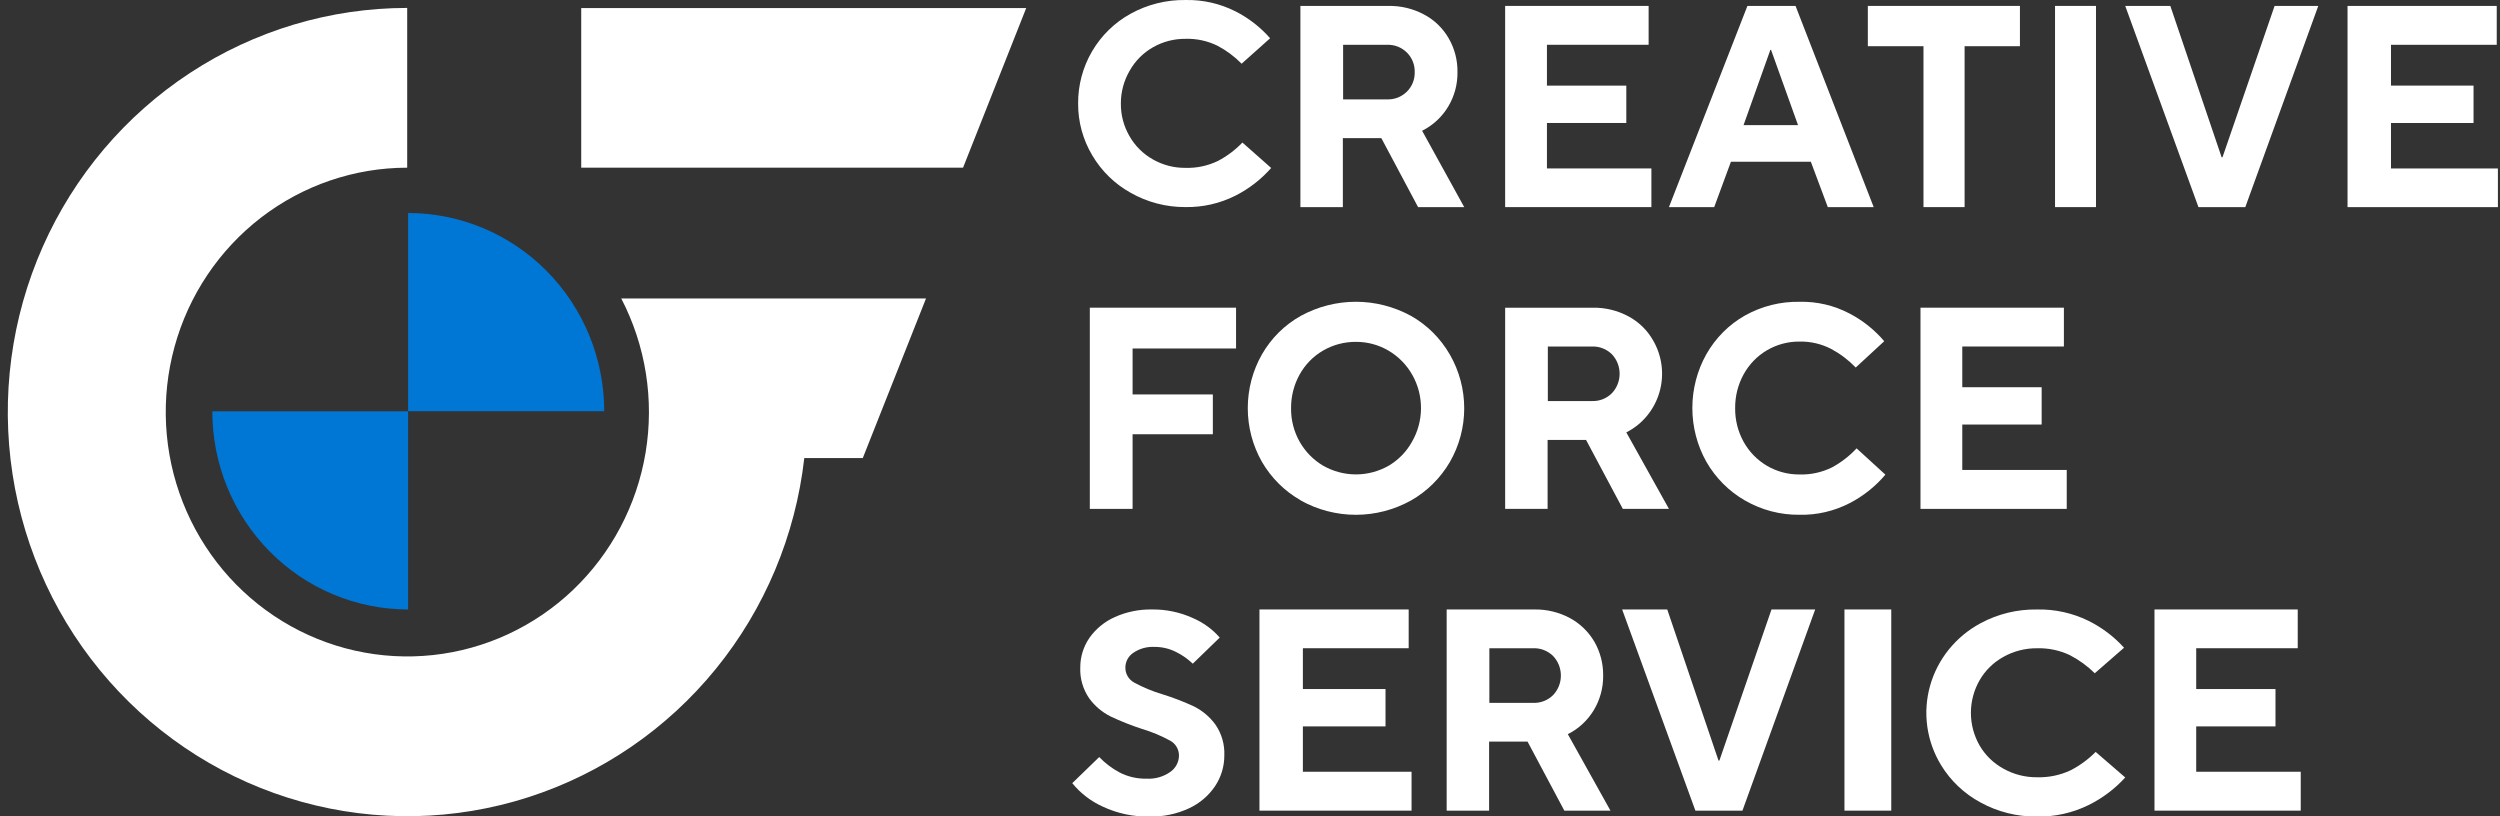
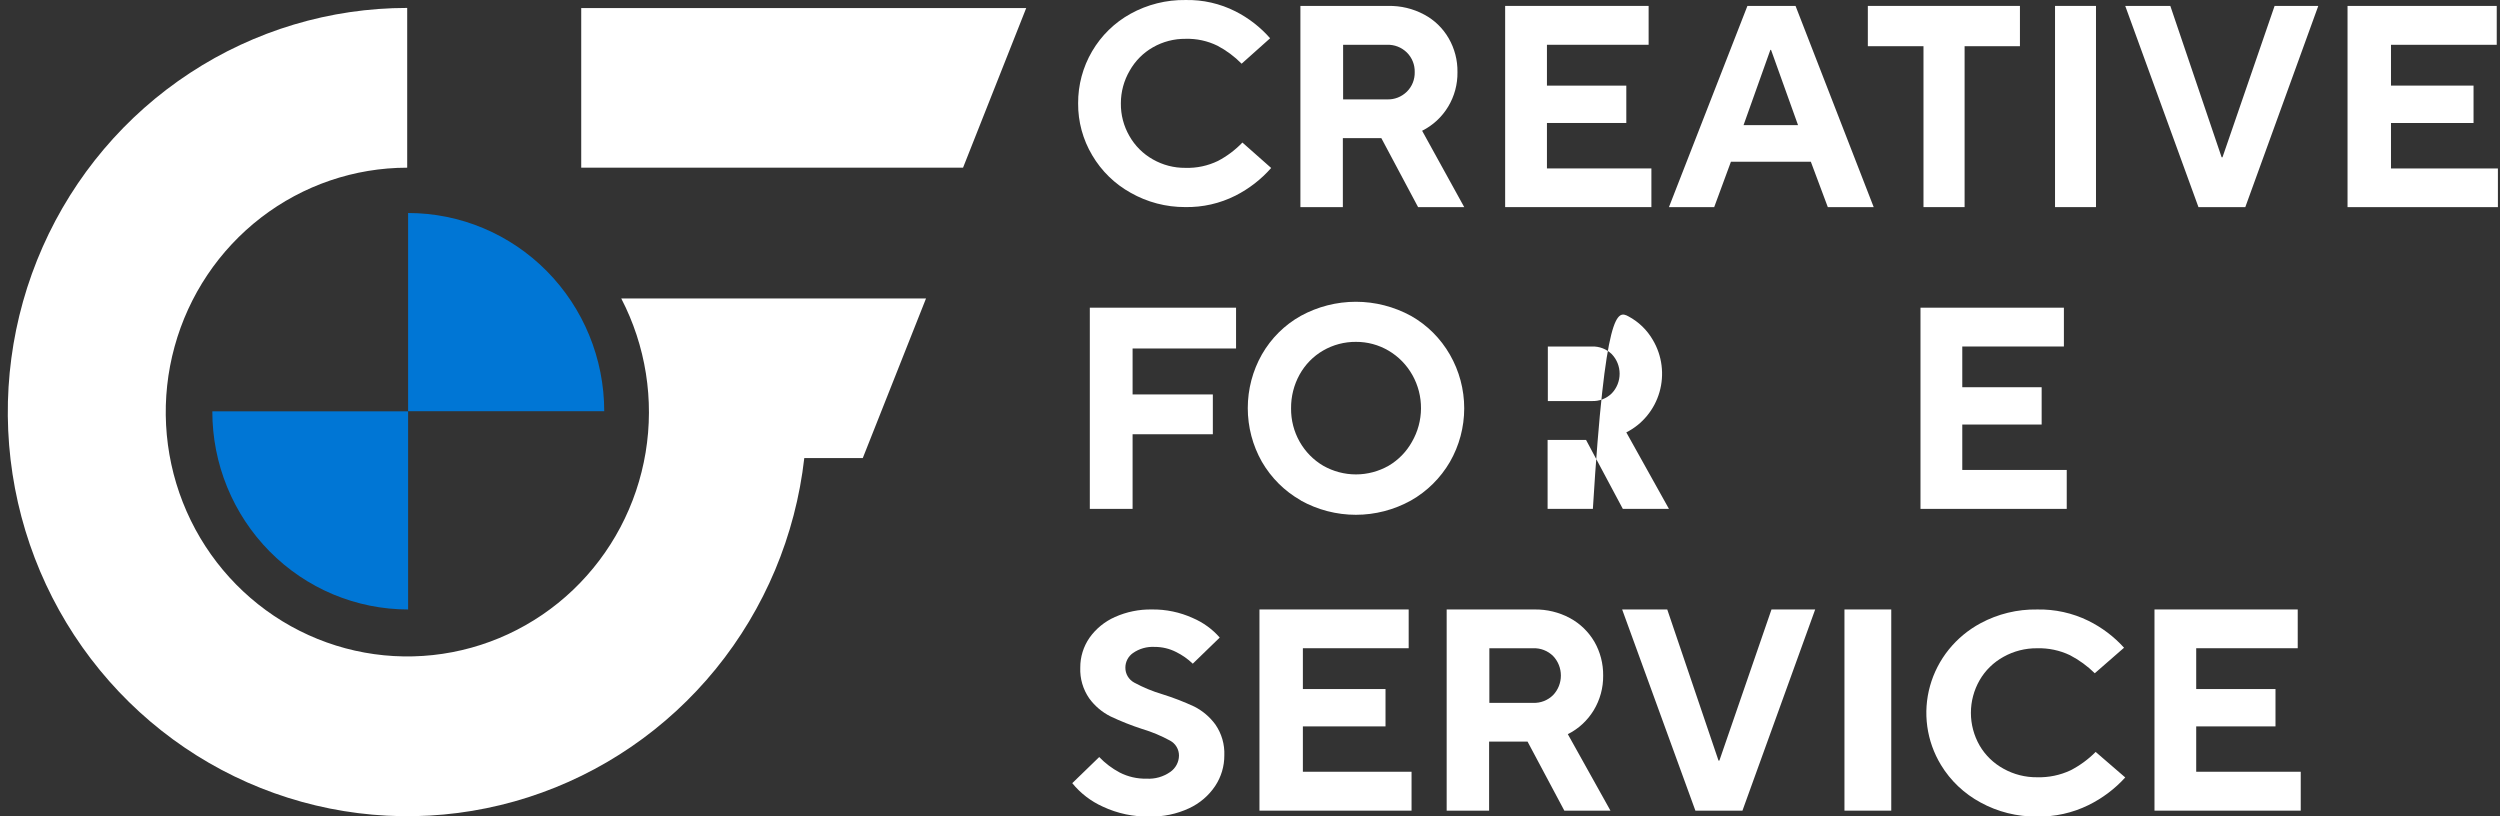
<svg xmlns="http://www.w3.org/2000/svg" width="147" height="48" viewBox="0 0 147 48" fill="none">
  <rect x="0" y="0" width="147" height="48" fill="#333333" stroke="none" />
  <g clip-path="url(#clip0_5042_3213)">
    <path d="M66.484 11.336C65.548 10.817 64.767 10.056 64.223 9.131C63.673 8.209 63.386 7.153 63.394 6.078C63.388 5.002 63.671 3.945 64.214 3.018C64.757 2.09 65.539 1.327 66.477 0.809C67.466 0.263 68.58 -0.015 69.708 0.001C70.727 -0.021 71.735 0.208 72.645 0.668C73.419 1.06 74.111 1.597 74.683 2.25L73.007 3.746C72.591 3.323 72.113 2.967 71.589 2.69C71.004 2.403 70.359 2.264 69.708 2.283C69.038 2.276 68.377 2.448 67.795 2.78C67.223 3.105 66.751 3.58 66.427 4.153C66.086 4.737 65.906 5.401 65.907 6.078C65.899 6.749 66.071 7.411 66.406 7.992C66.732 8.57 67.21 9.047 67.788 9.372C68.37 9.705 69.031 9.877 69.701 9.87C70.363 9.891 71.021 9.751 71.618 9.462C72.151 9.182 72.636 8.817 73.054 8.381L74.745 9.877C74.155 10.547 73.443 11.099 72.648 11.502C71.73 11.965 70.714 12.196 69.687 12.176C68.565 12.18 67.461 11.891 66.484 11.336Z" fill="white" />
    <path d="M86.096 12.178H83.383L81.222 8.121H78.96V12.178H76.464V0.349H81.622C82.36 0.332 83.091 0.507 83.744 0.858C84.343 1.176 84.842 1.66 85.184 2.253C85.532 2.855 85.71 3.543 85.699 4.241C85.71 4.957 85.52 5.661 85.152 6.271C84.784 6.882 84.253 7.373 83.621 7.689L86.096 12.178ZM78.975 2.634V5.844H81.554C81.769 5.853 81.984 5.817 82.185 5.739C82.386 5.661 82.569 5.542 82.724 5.39C82.875 5.241 82.994 5.062 83.073 4.865C83.152 4.667 83.191 4.454 83.185 4.241C83.191 4.027 83.153 3.814 83.073 3.615C82.994 3.417 82.875 3.237 82.724 3.088C82.569 2.936 82.386 2.817 82.185 2.739C81.984 2.661 81.769 2.625 81.554 2.634H78.975Z" fill="white" />
    <path d="M97.102 12.178H88.503V0.348H96.939V2.633H90.96V5.035H95.627V7.231H90.96V9.904H97.102V12.178Z" fill="white" />
    <path d="M100.795 12.178H98.134L102.748 0.348H105.578L110.173 12.178H107.475L106.477 9.509H101.779L100.795 12.178ZM104.099 2.929L102.52 7.359H105.725L104.139 2.937L104.099 2.929Z" fill="white" />
    <path d="M115.518 12.178H113.101V2.717H109.829V0.348H118.772V2.717H115.518V12.178Z" fill="white" />
    <path d="M123.244 12.178H120.836V0.348H123.244V12.178Z" fill="white" />
    <path d="M132.024 12.178H129.269L124.964 0.348H127.615L130.632 9.249H130.682L133.746 0.348H136.315L132.024 12.178Z" fill="white" />
    <path d="M146.978 12.178H138.035V0.348H146.808V2.633H140.59V5.035H145.444V7.231H140.59V9.904H146.978V12.178Z" fill="white" />
    <path d="M66.596 29.922H64.081V18.092H72.68V20.491H66.596V23.193H71.315V25.534H66.596V29.922Z" fill="white" />
    <path d="M76.484 29.42C75.538 28.885 74.749 28.101 74.198 27.15C73.655 26.192 73.369 25.104 73.369 23.997C73.369 22.89 73.655 21.802 74.198 20.844C74.745 19.89 75.535 19.105 76.484 18.574C77.481 18.029 78.594 17.744 79.725 17.744C80.855 17.744 81.968 18.029 82.966 18.574C83.916 19.11 84.707 19.898 85.255 20.855C85.805 21.811 86.096 22.899 86.096 24.008C86.096 25.117 85.805 26.206 85.255 27.161C84.7 28.112 83.909 28.895 82.962 29.431C81.968 29.981 80.855 30.27 79.725 30.27C78.594 30.27 77.482 29.981 76.488 29.431L76.484 29.42ZM81.654 27.384C82.225 27.048 82.698 26.563 83.024 25.978C83.367 25.385 83.55 24.71 83.555 24.021C83.56 23.332 83.386 22.654 83.051 22.056C82.716 21.459 82.232 20.963 81.649 20.62C81.065 20.276 80.403 20.098 79.73 20.102C79.053 20.096 78.385 20.272 77.796 20.614C77.219 20.948 76.742 21.437 76.415 22.027C76.081 22.631 75.909 23.314 75.915 24.008C75.907 24.7 76.082 25.38 76.422 25.978C76.754 26.562 77.23 27.047 77.803 27.384C78.392 27.719 79.055 27.895 79.728 27.895C80.402 27.895 81.065 27.719 81.654 27.384Z" fill="white" />
-     <path d="M98.134 29.922H95.422L93.261 25.87H90.999V29.922H88.503V18.093H93.661C94.388 18.08 95.107 18.255 95.75 18.601C96.349 18.919 96.849 19.402 97.19 19.994C97.459 20.45 97.633 20.957 97.699 21.484C97.766 22.011 97.725 22.546 97.578 23.056C97.431 23.566 97.182 24.04 96.846 24.447C96.511 24.855 96.096 25.187 95.627 25.424L98.134 29.922ZM91.013 20.375V23.581H93.592C93.81 23.592 94.028 23.556 94.231 23.478C94.435 23.399 94.621 23.279 94.777 23.124C95.07 22.816 95.234 22.404 95.234 21.976C95.234 21.548 95.07 21.136 94.777 20.828C94.622 20.676 94.437 20.558 94.236 20.48C94.034 20.402 93.819 20.366 93.603 20.375H91.013Z" fill="white" />
-     <path d="M102.602 29.427C101.664 28.891 100.881 28.105 100.333 27.151C99.794 26.191 99.51 25.101 99.51 23.99C99.51 22.88 99.794 21.789 100.333 20.829C100.876 19.872 101.661 19.085 102.602 18.553C103.587 18.003 104.693 17.725 105.813 17.746C106.832 17.721 107.841 17.957 108.751 18.434C109.526 18.837 110.219 19.39 110.793 20.063L109.117 21.61C108.695 21.173 108.21 20.805 107.679 20.52C107.101 20.22 106.46 20.071 105.813 20.085C105.14 20.078 104.478 20.256 103.893 20.598C103.321 20.935 102.848 21.424 102.523 22.015C102.191 22.621 102.02 23.306 102.027 24.001C102.019 24.694 102.191 25.375 102.523 25.976C102.85 26.564 103.323 27.05 103.893 27.386C104.478 27.729 105.14 27.905 105.813 27.899C106.475 27.919 107.132 27.774 107.729 27.479C108.263 27.189 108.749 26.812 109.168 26.363L110.861 27.91C110.273 28.604 109.56 29.172 108.761 29.584C107.847 30.056 106.835 30.291 105.813 30.268C104.69 30.282 103.583 29.992 102.602 29.427Z" fill="white" />
+     <path d="M98.134 29.922H95.422L93.261 25.87H90.999V29.922H88.503H93.661C94.388 18.08 95.107 18.255 95.75 18.601C96.349 18.919 96.849 19.402 97.19 19.994C97.459 20.45 97.633 20.957 97.699 21.484C97.766 22.011 97.725 22.546 97.578 23.056C97.431 23.566 97.182 24.04 96.846 24.447C96.511 24.855 96.096 25.187 95.627 25.424L98.134 29.922ZM91.013 20.375V23.581H93.592C93.81 23.592 94.028 23.556 94.231 23.478C94.435 23.399 94.621 23.279 94.777 23.124C95.07 22.816 95.234 22.404 95.234 21.976C95.234 21.548 95.07 21.136 94.777 20.828C94.622 20.676 94.437 20.558 94.236 20.48C94.034 20.402 93.819 20.366 93.603 20.375H91.013Z" fill="white" />
    <path d="M121.524 29.922H112.925V18.092H121.357V20.374H115.382V22.769H120.049V24.963H115.382V27.633H121.524V29.922Z" fill="white" />
    <path d="M64.839 47.427C64.142 47.113 63.529 46.641 63.049 46.05L64.634 44.514C64.984 44.88 65.391 45.187 65.84 45.425C66.327 45.674 66.869 45.798 67.417 45.786C67.918 45.815 68.412 45.673 68.82 45.385C68.973 45.277 69.099 45.134 69.186 44.969C69.274 44.804 69.321 44.621 69.324 44.435C69.326 44.254 69.279 44.076 69.187 43.92C69.095 43.764 68.962 43.636 68.802 43.549C68.282 43.265 67.734 43.036 67.165 42.866C66.525 42.658 65.899 42.41 65.292 42.122C64.797 41.872 64.37 41.509 64.046 41.063C63.679 40.532 63.494 39.899 63.52 39.256C63.516 38.631 63.705 38.019 64.061 37.503C64.44 36.968 64.959 36.545 65.562 36.278C66.24 35.976 66.977 35.825 67.721 35.837C68.556 35.824 69.383 35.997 70.142 36.343C70.748 36.602 71.288 36.994 71.72 37.489L70.135 39.025C69.846 38.747 69.516 38.516 69.156 38.338C68.765 38.139 68.332 38.036 67.892 38.038C67.438 38.013 66.989 38.14 66.618 38.399C66.48 38.496 66.368 38.624 66.29 38.772C66.213 38.921 66.172 39.085 66.172 39.252C66.169 39.433 66.216 39.611 66.308 39.767C66.4 39.923 66.534 40.051 66.694 40.138C67.219 40.422 67.772 40.651 68.345 40.821C68.985 41.02 69.611 41.262 70.219 41.544C70.714 41.795 71.142 42.159 71.468 42.606C71.833 43.137 72.017 43.771 71.99 44.413C71.994 45.055 71.806 45.684 71.45 46.22C71.07 46.787 70.539 47.24 69.915 47.528C69.193 47.864 68.402 48.03 67.604 48.012C66.648 48.034 65.702 47.833 64.839 47.427Z" fill="white" />
    <path d="M82.999 47.666H74.056V35.836H82.83V38.116H76.609V40.516H81.468V42.712H76.609V45.379H82.999V47.666Z" fill="white" />
    <path d="M94.695 47.666H91.983L89.821 43.608H87.559V47.666H85.064V35.837H90.225C90.951 35.825 91.668 35.998 92.31 36.342C92.907 36.664 93.405 37.146 93.751 37.736C94.096 38.339 94.274 39.025 94.266 39.723C94.275 40.444 94.081 41.154 93.708 41.768C93.341 42.371 92.814 42.857 92.188 43.169L94.695 47.666ZM87.574 38.117V41.329H90.153C90.368 41.337 90.583 41.3 90.784 41.222C90.985 41.143 91.169 41.024 91.323 40.871C91.617 40.563 91.78 40.151 91.78 39.723C91.78 39.294 91.617 38.882 91.323 38.574C91.169 38.421 90.985 38.302 90.784 38.224C90.583 38.145 90.368 38.109 90.153 38.117H87.574Z" fill="white" />
    <path d="M102.456 47.666H99.689L95.382 35.836H98.034L101.049 44.724H101.099L104.164 35.836H106.733L102.456 47.666Z" fill="white" />
    <path d="M111.206 47.666H108.454V35.836H111.206V47.666Z" fill="white" />
    <path d="M116.457 47.186C115.493 46.666 114.689 45.904 114.128 44.978C113.708 44.285 113.434 43.516 113.324 42.718C113.214 41.919 113.269 41.107 113.487 40.33C113.704 39.553 114.079 38.826 114.589 38.193C115.1 37.56 115.735 37.034 116.457 36.646C117.474 36.098 118.619 35.819 119.78 35.838C120.826 35.815 121.862 36.043 122.797 36.502C123.592 36.895 124.304 37.433 124.894 38.086L123.173 39.587C122.744 39.164 122.252 38.807 121.715 38.526C121.113 38.239 120.449 38.099 119.78 38.118C119.089 38.111 118.409 38.285 117.809 38.62C117.22 38.944 116.733 39.419 116.402 39.995C116.065 40.582 115.889 41.243 115.889 41.916C115.889 42.589 116.065 43.251 116.402 43.838C116.735 44.409 117.221 44.881 117.809 45.202C118.409 45.537 119.089 45.71 119.78 45.703C120.46 45.722 121.135 45.583 121.748 45.295C122.296 45.013 122.794 44.648 123.225 44.213L124.964 45.714C124.357 46.384 123.625 46.935 122.808 47.338C121.865 47.802 120.821 48.034 119.766 48.013C118.608 48.025 117.467 47.74 116.457 47.186Z" fill="white" />
    <path d="M135.283 47.666H126.684V35.836H135.106V38.116H129.137V40.516H133.799V42.712H129.137V45.379H135.283V47.666Z" fill="white" />
    <path d="M60.342 0.473H34.176V9.86H56.627L60.342 0.473Z" fill="white" />
    <path d="M54.45 17.549H36.529C37.972 20.328 38.475 23.508 37.963 26.603C37.45 29.698 35.95 32.538 33.692 34.69C31.433 36.842 28.541 38.186 25.456 38.518C22.371 38.851 19.263 38.152 16.607 36.53C13.951 34.907 11.894 32.45 10.749 29.533C9.604 26.617 9.434 23.401 10.266 20.378C11.097 17.355 12.885 14.69 15.354 12.79C17.824 10.891 20.841 9.862 23.943 9.86V0.466C19.411 0.468 14.976 1.795 11.173 4.289C7.37 6.782 4.361 10.335 2.509 14.519C0.657 18.704 0.041 23.34 0.736 27.87C1.43 32.401 3.405 36.631 6.422 40.051C9.44 43.472 13.371 45.937 17.742 47.148C22.113 48.36 26.737 48.267 31.057 46.88C35.377 45.493 39.208 42.873 42.089 39.333C44.969 35.794 46.776 31.488 47.292 26.933H50.732L54.45 17.549Z" fill="white" />
    <path d="M23.997 24.177H35.529C35.527 21.087 34.311 18.123 32.149 15.938C29.986 13.753 27.054 12.525 23.997 12.525V24.177Z" fill="#0076D5" />
    <path d="M23.997 24.185H12.485C12.483 25.714 12.78 27.229 13.358 28.642C13.936 30.055 14.784 31.34 15.853 32.422C16.922 33.504 18.191 34.363 19.589 34.949C20.986 35.534 22.484 35.836 23.997 35.837V24.185Z" fill="#0076D5" />
  </g>
  <defs>
    <clipPath id="clip0_5042_3213">
      <rect width="146.43" height="48" fill="white" transform="translate(0.447)" />
    </clipPath>
  </defs>
</svg>